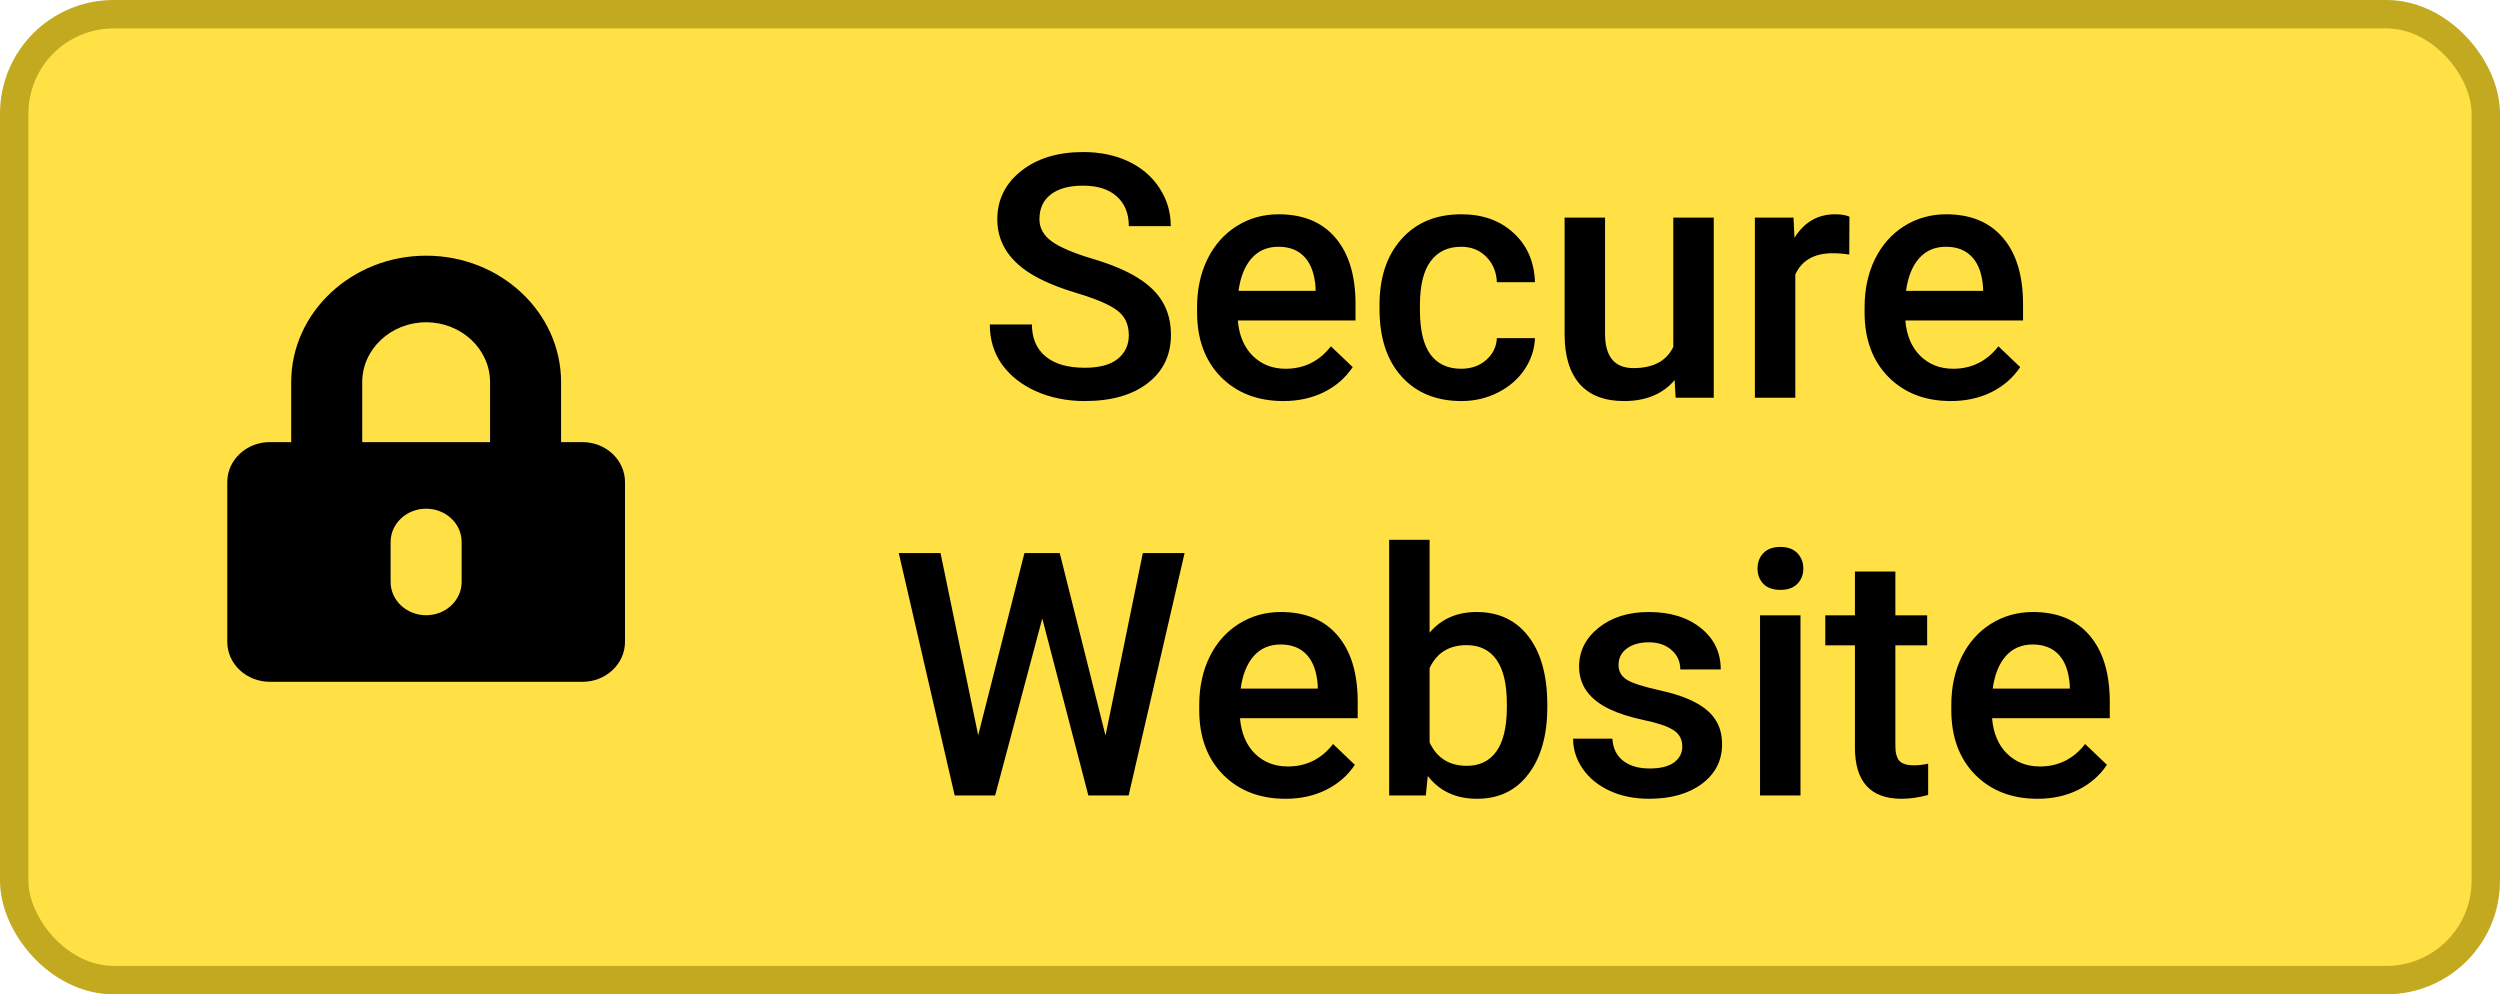
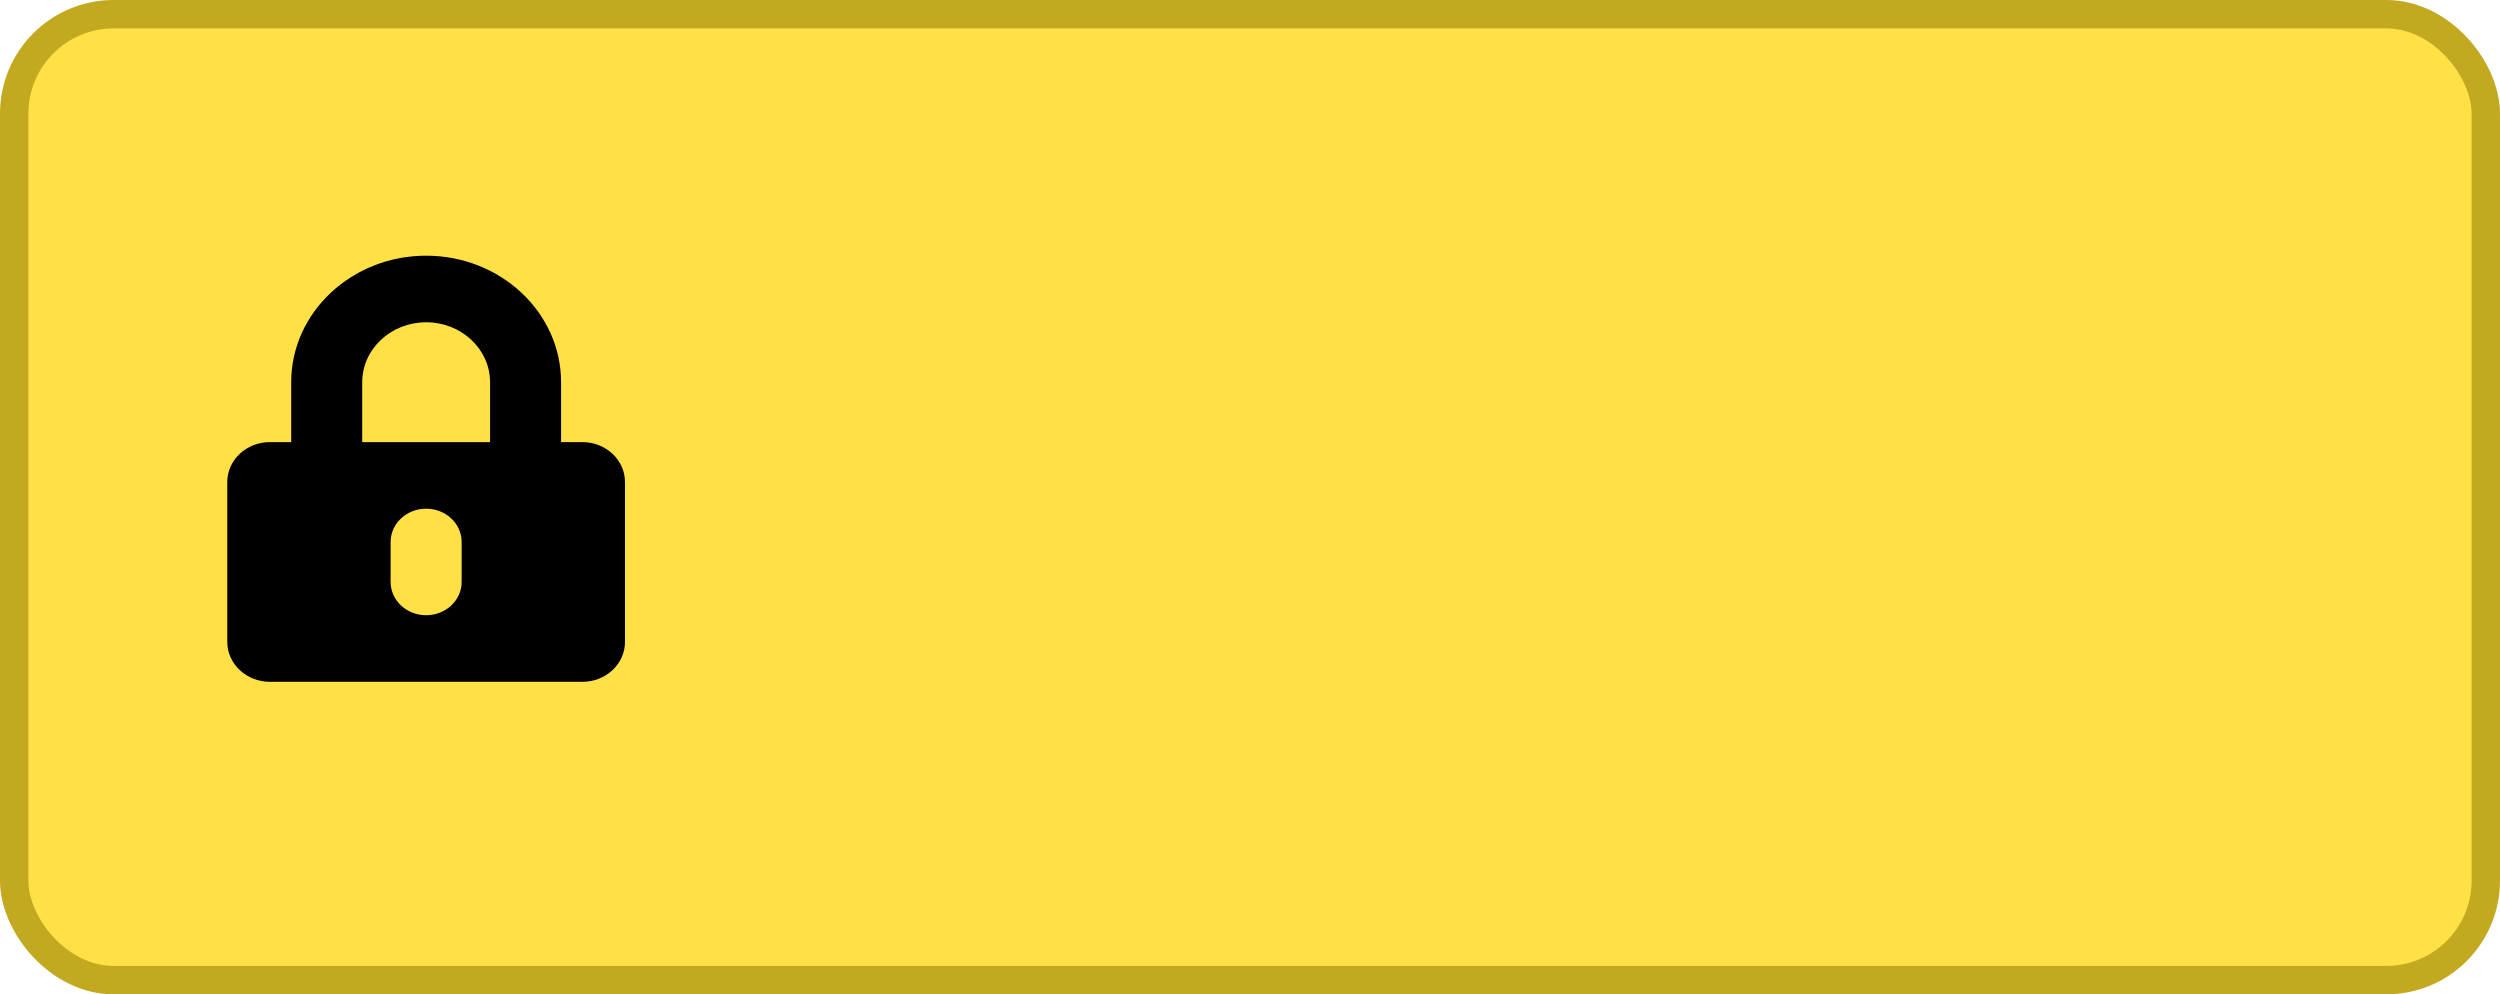
<svg xmlns="http://www.w3.org/2000/svg" width="88" height="35" viewBox="0 0 88 35" fill="none">
  <rect x="0.5" y="0.5" width="87" height="34" rx="3.5" fill="#FFE146" stroke="#C2A920" />
  <path d="M20.5 15.562H19.75V13.453C19.75 10.998 17.619 9 15 9C12.381 9 10.25 10.998 10.25 13.453V15.562H9.5C8.672 15.562 8 16.192 8 16.969V22.594C8 23.37 8.672 24 9.5 24H20.5C21.328 24 22 23.37 22 22.594V16.969C22 16.192 21.328 15.562 20.5 15.562ZM16.25 20.484C16.25 21.132 15.691 21.656 15 21.656C14.309 21.656 13.75 21.132 13.75 20.484V19.078C13.75 18.431 14.309 17.906 15 17.906C15.691 17.906 16.25 18.431 16.25 19.078V20.484ZM17.25 15.562H12.75V13.453C12.75 12.29 13.759 11.344 15 11.344C16.241 11.344 17.25 12.29 17.25 13.453V15.562Z" fill="black" />
-   <path d="M39.734 11.803C39.734 11.428 39.602 11.139 39.336 10.935C39.074 10.732 38.6 10.527 37.912 10.32C37.225 10.113 36.678 9.883 36.272 9.629C35.494 9.141 35.105 8.504 35.105 7.719C35.105 7.031 35.385 6.465 35.943 6.02C36.506 5.574 37.234 5.352 38.129 5.352C38.723 5.352 39.252 5.461 39.717 5.68C40.182 5.898 40.547 6.211 40.812 6.617C41.078 7.02 41.211 7.467 41.211 7.959H39.734C39.734 7.514 39.594 7.166 39.312 6.916C39.035 6.662 38.637 6.535 38.117 6.535C37.633 6.535 37.256 6.639 36.986 6.846C36.721 7.053 36.588 7.342 36.588 7.713C36.588 8.025 36.732 8.287 37.022 8.498C37.31 8.705 37.787 8.908 38.451 9.107C39.115 9.303 39.648 9.527 40.051 9.781C40.453 10.031 40.748 10.32 40.935 10.648C41.123 10.973 41.217 11.354 41.217 11.791C41.217 12.502 40.943 13.068 40.397 13.49C39.853 13.908 39.115 14.117 38.182 14.117C37.565 14.117 36.996 14.004 36.477 13.777C35.961 13.547 35.559 13.23 35.27 12.828C34.984 12.426 34.842 11.957 34.842 11.422H36.324C36.324 11.906 36.484 12.281 36.805 12.547C37.125 12.812 37.584 12.945 38.182 12.945C38.697 12.945 39.084 12.842 39.342 12.635C39.603 12.424 39.734 12.146 39.734 11.803ZM45.172 14.117C44.27 14.117 43.537 13.834 42.975 13.268C42.416 12.697 42.137 11.94 42.137 10.994V10.818C42.137 10.185 42.258 9.621 42.5 9.125C42.746 8.625 43.09 8.236 43.531 7.959C43.973 7.682 44.465 7.543 45.008 7.543C45.871 7.543 46.537 7.818 47.006 8.369C47.478 8.92 47.715 9.699 47.715 10.707V11.281H43.572C43.615 11.805 43.789 12.219 44.094 12.523C44.402 12.828 44.789 12.98 45.254 12.98C45.906 12.98 46.438 12.717 46.848 12.19L47.615 12.922C47.361 13.301 47.022 13.596 46.596 13.807C46.174 14.014 45.699 14.117 45.172 14.117ZM45.002 8.686C44.611 8.686 44.295 8.822 44.053 9.096C43.815 9.369 43.662 9.75 43.596 10.238H46.309V10.133C46.277 9.656 46.15 9.297 45.928 9.055C45.705 8.809 45.397 8.686 45.002 8.686ZM51.43 12.98C51.785 12.98 52.08 12.877 52.315 12.67C52.549 12.463 52.674 12.207 52.69 11.902H54.031C54.016 12.297 53.893 12.666 53.662 13.01C53.432 13.35 53.119 13.619 52.725 13.818C52.33 14.018 51.904 14.117 51.447 14.117C50.56 14.117 49.857 13.83 49.338 13.256C48.818 12.682 48.559 11.889 48.559 10.877V10.73C48.559 9.766 48.816 8.994 49.332 8.416C49.848 7.834 50.551 7.543 51.441 7.543C52.195 7.543 52.809 7.764 53.281 8.205C53.758 8.643 54.008 9.219 54.031 9.934H52.69C52.674 9.57 52.549 9.271 52.315 9.037C52.084 8.803 51.789 8.686 51.43 8.686C50.969 8.686 50.613 8.854 50.363 9.189C50.113 9.521 49.986 10.027 49.982 10.707V10.935C49.982 11.623 50.105 12.137 50.352 12.477C50.602 12.812 50.961 12.98 51.43 12.98ZM58.947 13.379C58.529 13.871 57.935 14.117 57.166 14.117C56.478 14.117 55.957 13.916 55.602 13.514C55.25 13.111 55.074 12.529 55.074 11.768V7.66H56.498V11.75C56.498 12.555 56.832 12.957 57.5 12.957C58.191 12.957 58.658 12.709 58.9 12.213V7.66H60.324V14H58.982L58.947 13.379ZM65.094 8.961C64.906 8.93 64.713 8.914 64.514 8.914C63.861 8.914 63.422 9.164 63.195 9.664V14H61.772V7.66H63.131L63.166 8.369C63.51 7.818 63.986 7.543 64.596 7.543C64.799 7.543 64.967 7.57 65.1 7.625L65.094 8.961ZM68.668 14.117C67.766 14.117 67.033 13.834 66.471 13.268C65.912 12.697 65.633 11.94 65.633 10.994V10.818C65.633 10.185 65.754 9.621 65.996 9.125C66.242 8.625 66.586 8.236 67.027 7.959C67.469 7.682 67.961 7.543 68.504 7.543C69.367 7.543 70.033 7.818 70.502 8.369C70.975 8.92 71.211 9.699 71.211 10.707V11.281H67.068C67.111 11.805 67.285 12.219 67.59 12.523C67.898 12.828 68.285 12.98 68.75 12.98C69.402 12.98 69.934 12.717 70.344 12.19L71.111 12.922C70.857 13.301 70.518 13.596 70.092 13.807C69.67 14.014 69.195 14.117 68.668 14.117ZM68.498 8.686C68.107 8.686 67.791 8.822 67.549 9.096C67.311 9.369 67.158 9.75 67.092 10.238H69.805V10.133C69.773 9.656 69.647 9.297 69.424 9.055C69.201 8.809 68.893 8.686 68.498 8.686ZM38.914 25.891L40.227 19.469H41.697L39.728 28H38.31L36.688 21.771L35.029 28H33.605L31.637 19.469H33.107L34.432 25.879L36.06 19.469H37.303L38.914 25.891ZM45.248 28.117C44.346 28.117 43.613 27.834 43.051 27.268C42.492 26.697 42.213 25.939 42.213 24.994V24.818C42.213 24.186 42.334 23.621 42.576 23.125C42.822 22.625 43.166 22.236 43.607 21.959C44.049 21.682 44.541 21.543 45.084 21.543C45.947 21.543 46.613 21.818 47.082 22.369C47.555 22.92 47.791 23.699 47.791 24.707V25.281H43.648C43.691 25.805 43.865 26.219 44.17 26.523C44.478 26.828 44.865 26.98 45.33 26.98C45.982 26.98 46.514 26.717 46.924 26.189L47.691 26.922C47.438 27.301 47.098 27.596 46.672 27.807C46.25 28.014 45.775 28.117 45.248 28.117ZM45.078 22.686C44.688 22.686 44.371 22.822 44.129 23.096C43.891 23.369 43.738 23.75 43.672 24.238H46.385V24.133C46.353 23.656 46.227 23.297 46.004 23.055C45.781 22.809 45.473 22.686 45.078 22.686ZM54.465 24.895C54.465 25.879 54.244 26.662 53.803 27.244C53.365 27.826 52.762 28.117 51.992 28.117C51.25 28.117 50.672 27.85 50.258 27.314L50.188 28H48.898V19H50.322V22.27C50.732 21.785 51.285 21.543 51.98 21.543C52.754 21.543 53.361 21.83 53.803 22.404C54.244 22.979 54.465 23.781 54.465 24.812V24.895ZM53.041 24.771C53.041 24.084 52.92 23.568 52.678 23.225C52.435 22.881 52.084 22.709 51.623 22.709C51.006 22.709 50.572 22.979 50.322 23.518V26.131C50.576 26.682 51.014 26.957 51.635 26.957C52.08 26.957 52.424 26.791 52.666 26.459C52.908 26.127 53.033 25.625 53.041 24.953V24.771ZM59.217 26.277C59.217 26.023 59.111 25.83 58.9 25.697C58.693 25.564 58.348 25.447 57.863 25.346C57.379 25.244 56.975 25.115 56.65 24.959C55.94 24.615 55.584 24.117 55.584 23.465C55.584 22.918 55.815 22.461 56.275 22.094C56.736 21.727 57.322 21.543 58.033 21.543C58.791 21.543 59.402 21.73 59.867 22.105C60.336 22.48 60.57 22.967 60.57 23.564H59.147C59.147 23.291 59.045 23.064 58.842 22.885C58.639 22.701 58.369 22.609 58.033 22.609C57.721 22.609 57.465 22.682 57.266 22.826C57.07 22.971 56.973 23.164 56.973 23.406C56.973 23.625 57.065 23.795 57.248 23.916C57.432 24.037 57.803 24.16 58.361 24.285C58.92 24.406 59.357 24.553 59.674 24.725C59.994 24.893 60.23 25.096 60.383 25.334C60.539 25.572 60.617 25.861 60.617 26.201C60.617 26.771 60.381 27.234 59.908 27.59C59.435 27.941 58.816 28.117 58.051 28.117C57.531 28.117 57.068 28.023 56.662 27.836C56.256 27.648 55.94 27.391 55.713 27.062C55.486 26.734 55.373 26.381 55.373 26.002H56.756C56.775 26.338 56.902 26.598 57.137 26.781C57.371 26.961 57.682 27.051 58.068 27.051C58.443 27.051 58.728 26.98 58.924 26.84C59.119 26.695 59.217 26.508 59.217 26.277ZM63.377 28H61.953V21.66H63.377V28ZM61.865 20.014C61.865 19.795 61.934 19.613 62.07 19.469C62.211 19.324 62.41 19.252 62.668 19.252C62.926 19.252 63.125 19.324 63.266 19.469C63.406 19.613 63.477 19.795 63.477 20.014C63.477 20.229 63.406 20.408 63.266 20.553C63.125 20.693 62.926 20.764 62.668 20.764C62.41 20.764 62.211 20.693 62.07 20.553C61.934 20.408 61.865 20.229 61.865 20.014ZM66.717 20.119V21.66H67.836V22.715H66.717V26.254C66.717 26.496 66.764 26.672 66.857 26.781C66.955 26.887 67.127 26.939 67.373 26.939C67.537 26.939 67.703 26.92 67.871 26.881V27.982C67.547 28.072 67.234 28.117 66.934 28.117C65.84 28.117 65.293 27.514 65.293 26.307V22.715H64.25V21.66H65.293V20.119H66.717ZM71.721 28.117C70.818 28.117 70.086 27.834 69.523 27.268C68.965 26.697 68.686 25.939 68.686 24.994V24.818C68.686 24.186 68.807 23.621 69.049 23.125C69.295 22.625 69.639 22.236 70.08 21.959C70.522 21.682 71.014 21.543 71.557 21.543C72.42 21.543 73.086 21.818 73.555 22.369C74.027 22.92 74.264 23.699 74.264 24.707V25.281H70.121C70.164 25.805 70.338 26.219 70.643 26.523C70.951 26.828 71.338 26.98 71.803 26.98C72.455 26.98 72.986 26.717 73.397 26.189L74.164 26.922C73.91 27.301 73.57 27.596 73.144 27.807C72.723 28.014 72.248 28.117 71.721 28.117ZM71.551 22.686C71.16 22.686 70.844 22.822 70.602 23.096C70.363 23.369 70.211 23.75 70.144 24.238H72.857V24.133C72.826 23.656 72.699 23.297 72.477 23.055C72.254 22.809 71.945 22.686 71.551 22.686Z" fill="black" />
</svg>